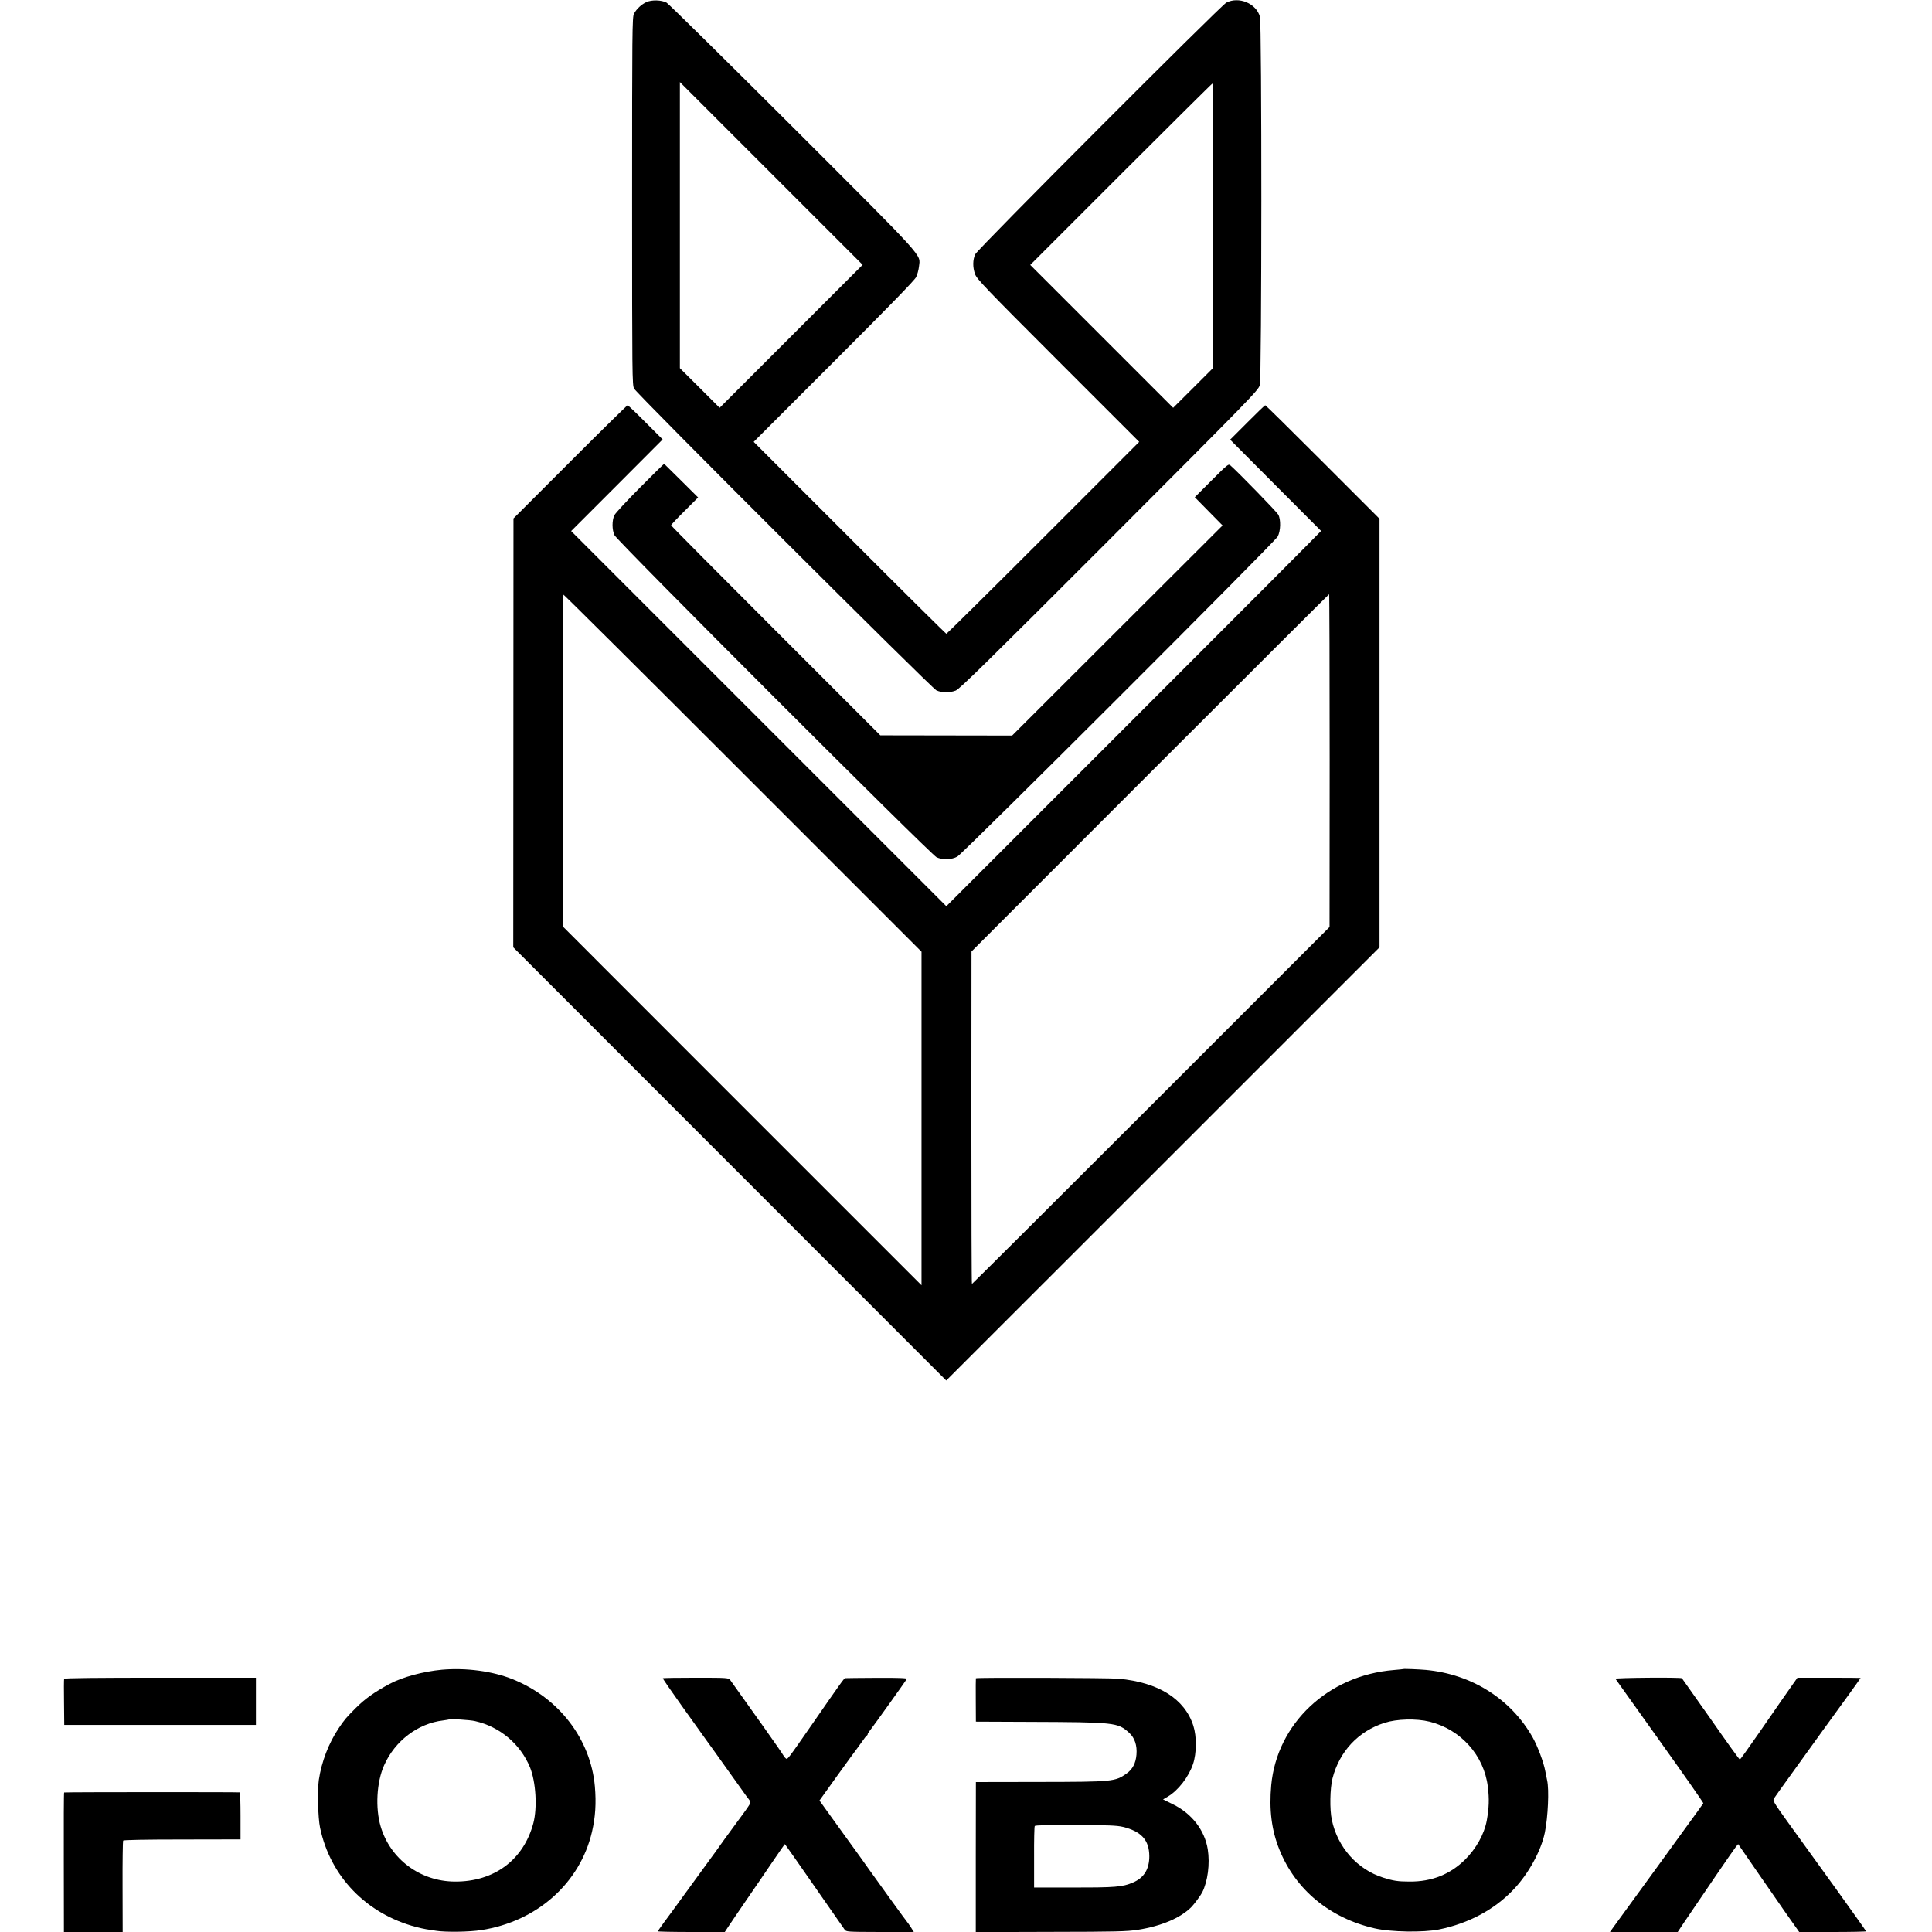
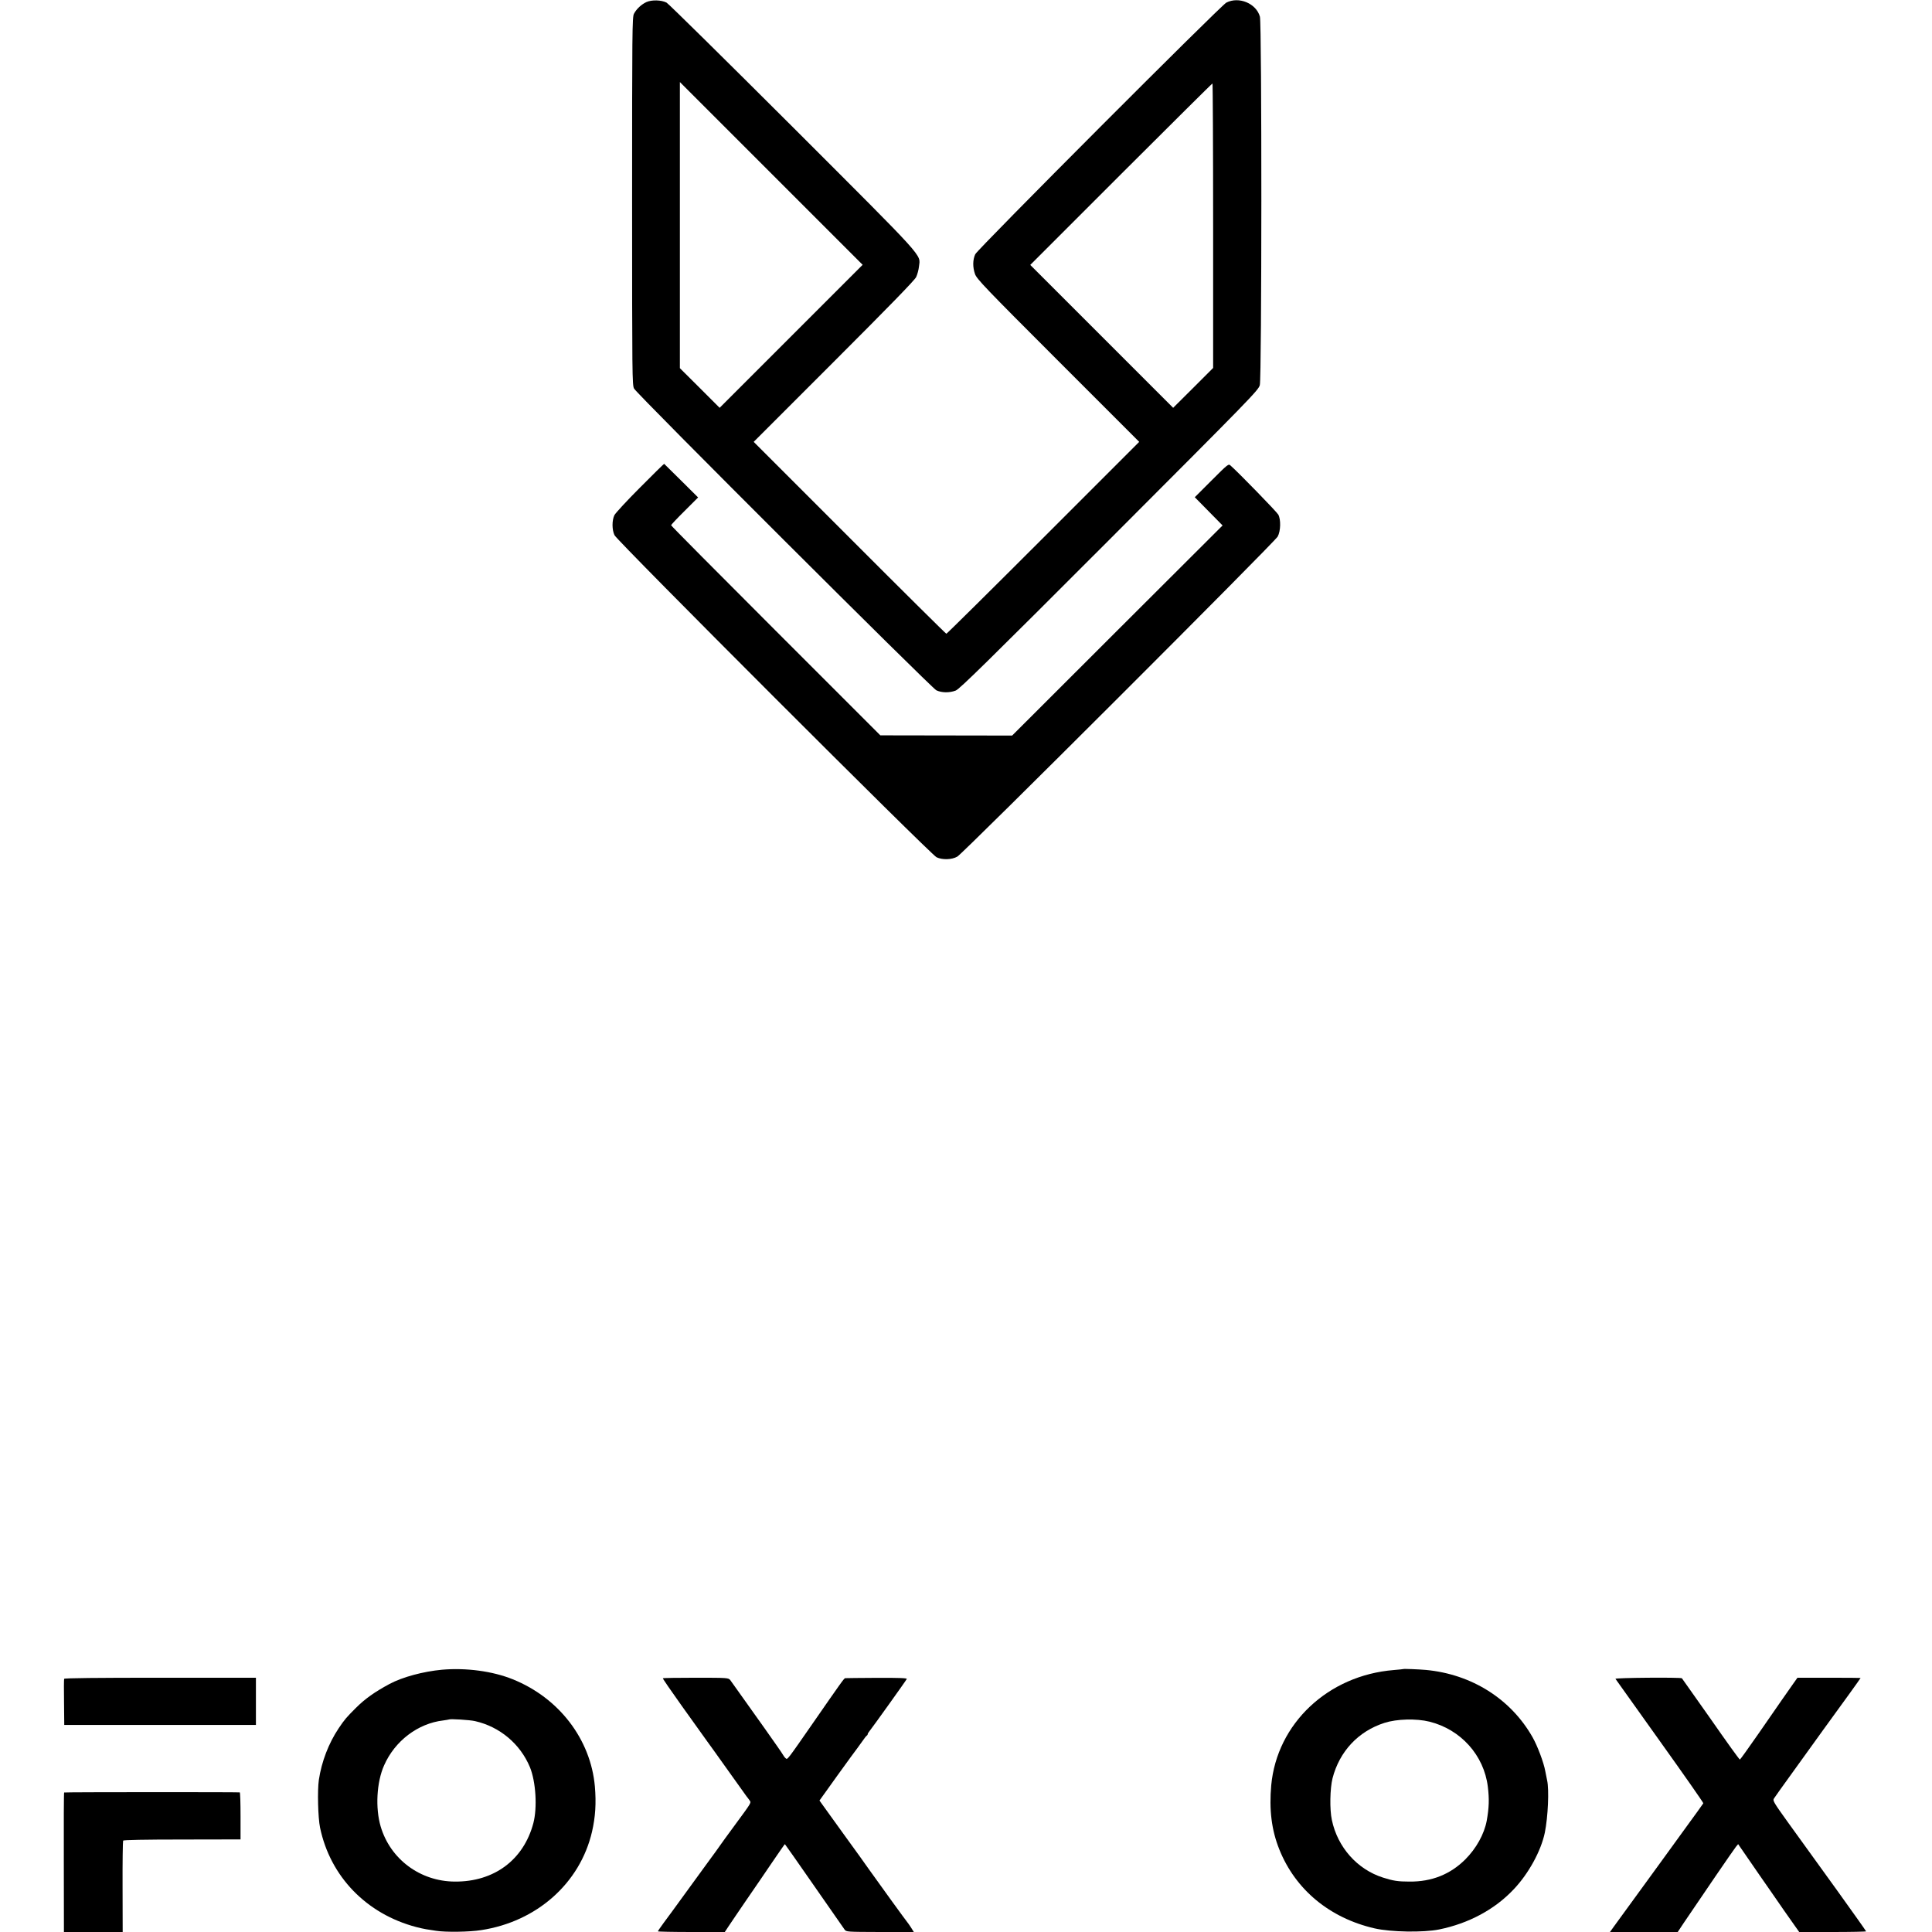
<svg xmlns="http://www.w3.org/2000/svg" version="1.0" width="1759pt" height="1759pt" viewBox="0 0 1759 1759" preserveAspectRatio="xMidYMid meet">
  <g transform="translate(0,1759) scale(0.1,-0.1)" fill="#000000" stroke="none">
    <path d="M5885 17571 c-45 -21 -89 -61 -113 -106 -16 -28 -17 -164 -17 -1705 0 -1594 1 -1677 18 -1708 29 -53 2706 -2724 2752 -2747 49 -23 120 -24 177 -2 35 14 284 258 1399 1374 1288 1290 1357 1360 1369 1407 18 67 19 3288 1 3354 -33 121 -192 187 -306 128 -50 -26 -2265 -2245 -2286 -2291 -23 -51 -24 -116 -2 -180 16 -45 89 -122 756 -789 l739 -739 -874 -874 c-480 -480 -877 -873 -882 -873 -4 0 -401 393 -881 874 l-873 873 729 729 c503 503 736 742 750 771 11 23 23 67 26 97 12 115 82 38 -1147 1267 -615 614 -1133 1125 -1151 1135 -48 25 -135 27 -184 5z m1318 -3043 l-651 -651 -181 181 -181 180 0 1303 0 1302 832 -832 832 -832 -651 -651z m3842 1007 l0 -1295 -182 -182 -182 -181 -650 650 -651 651 826 826 c455 454 829 826 833 826 3 0 6 -583 6 -1295z" />
-     <path d="M5190 13385 l-515 -515 -1 -1953 -1 -1952 1971 -1972 1971 -1972 1973 1972 1972 1972 0 1951 0 1951 -517 517 c-284 284 -519 516 -523 516 -5 0 -78 -70 -164 -157 l-156 -156 412 -414 c227 -227 414 -415 416 -417 1 -2 -766 -771 -1705 -1710 l-1707 -1707 -1708 1708 -1708 1708 417 417 416 417 -155 155 c-85 86 -159 156 -164 156 -5 0 -241 -232 -524 -515z m3200 -5979 l0 -1518 -1632 1632 -1631 1632 -1 1510 c-1 830 1 1512 4 1514 2 3 737 -728 1632 -1623 l1628 -1628 0 -1519z m3716 3259 l-1 -1515 -1625 -1625 c-894 -894 -1628 -1625 -1631 -1625 -3 0 -5 681 -5 1514 l1 1513 1625 1626 c894 894 1628 1626 1631 1627 3 0 5 -682 5 -1515z" />
    <path d="M5828 13152 c-119 -119 -224 -233 -234 -252 -23 -47 -23 -134 1 -183 25 -53 2879 -2907 2932 -2932 52 -25 139 -23 189 6 53 29 2889 2863 2917 2914 27 50 30 155 5 200 -13 24 -356 377 -435 447 -18 17 -24 12 -172 -136 l-153 -153 127 -129 126 -128 -958 -956 -958 -957 -600 1 -600 1 -953 953 c-523 523 -952 955 -952 960 0 4 55 63 123 130 l123 123 -153 152 c-85 84 -155 153 -156 154 -2 1 -100 -95 -219 -215z" />
    <path d="M4025 2388 c-172 -16 -362 -67 -479 -130 -134 -72 -223 -135 -306 -218 -86 -86 -102 -104 -157 -186 -91 -136 -155 -303 -180 -469 -14 -95 -8 -344 11 -435 93 -446 423 -786 876 -905 31 -8 71 -17 90 -20 19 -3 60 -9 90 -14 85 -14 305 -11 410 6 507 77 901 427 1010 896 31 135 39 260 26 412 -38 430 -327 807 -748 976 -183 74 -425 106 -643 87z m300 -468 c226 -51 412 -208 500 -420 54 -133 68 -367 31 -509 -89 -335 -358 -535 -716 -532 -315 2 -586 204 -674 501 -50 169 -37 405 31 557 98 223 308 382 538 409 28 4 52 8 53 9 8 7 191 -4 237 -15z" />
    <path d="M12777 2394 c-1 -1 -40 -5 -87 -9 -598 -48 -1064 -487 -1116 -1049 -20 -223 3 -409 74 -585 146 -365 458 -624 867 -718 148 -34 443 -39 587 -10 270 55 507 182 680 366 136 143 249 351 283 516 29 143 40 391 21 475 -3 14 -11 52 -17 85 -14 78 -70 227 -115 307 -198 350 -555 575 -972 614 -67 6 -201 11 -205 8z m238 -479 c285 -71 496 -306 531 -592 14 -113 11 -192 -10 -310 -23 -122 -95 -252 -196 -353 -136 -135 -305 -203 -508 -201 -104 0 -148 7 -239 36 -235 74 -415 276 -467 525 -21 96 -17 287 6 379 63 245 235 429 473 505 112 36 289 41 410 11z" />
    <path d="M584 2305 c-2 -5 -3 -102 -1 -215 l2 -205 873 0 872 0 0 215 0 215 -871 0 c-572 0 -873 -3 -875 -10z" />
    <path d="M6035 2310 c-2 -3 77 -118 175 -255 99 -138 201 -280 227 -317 26 -37 56 -78 65 -90 10 -13 44 -61 77 -108 33 -47 67 -94 75 -105 8 -11 42 -58 75 -105 33 -47 64 -89 68 -95 5 -5 16 -21 25 -33 19 -28 29 -10 -142 -243 -58 -79 -113 -154 -122 -168 -9 -14 -59 -83 -110 -152 -51 -70 -151 -207 -222 -305 -71 -99 -154 -211 -183 -250 -29 -40 -53 -74 -53 -78 0 -3 137 -6 305 -6 l304 0 35 53 c19 28 88 131 154 227 67 96 173 253 238 348 64 94 118 172 120 172 1 0 121 -170 265 -378 144 -207 269 -387 278 -399 16 -22 18 -22 324 -23 l307 0 -27 43 c-15 23 -30 44 -33 47 -6 5 -279 382 -351 484 -19 28 -118 166 -220 306 -101 140 -194 269 -206 286 l-22 31 164 229 c91 126 171 236 178 244 6 9 28 38 47 65 19 28 38 52 42 53 4 2 8 8 8 13 0 5 7 17 15 26 26 32 337 466 341 477 3 8 -76 11 -273 10 -153 -1 -282 -2 -288 -3 -10 -1 -37 -39 -288 -401 -243 -350 -237 -342 -253 -329 -8 6 -20 22 -27 35 -6 12 -84 123 -171 246 -88 123 -189 265 -225 316 -36 51 -73 103 -82 115 -17 21 -21 22 -314 22 -163 0 -298 -2 -300 -5z" />
-     <path d="M8885 2310 c-1 -3 -2 -93 -1 -200 l1 -195 475 -2 c793 -3 816 -5 920 -99 51 -46 74 -115 67 -199 -6 -77 -35 -134 -91 -173 -104 -73 -123 -75 -786 -76 l-585 -1 -1 -683 0 -683 680 2 c602 1 694 3 797 19 210 33 386 107 484 205 27 27 84 104 100 134 51 101 72 261 51 394 -28 174 -145 325 -316 409 l-91 45 44 26 c93 55 189 178 229 296 33 98 34 251 3 348 -78 245 -316 395 -680 429 -89 8 -1295 12 -1300 4z m1338 -1353 c168 -41 240 -120 241 -267 0 -118 -48 -197 -150 -240 -92 -40 -164 -46 -539 -45 l-360 0 0 275 c-1 151 2 280 6 285 5 7 132 10 371 9 298 -1 375 -4 431 -17z" />
    <path d="M14708 2305 c3 -5 186 -261 405 -568 219 -306 397 -561 395 -565 -2 -4 -79 -112 -173 -240 -93 -128 -179 -246 -190 -262 -11 -16 -83 -115 -160 -220 -137 -188 -212 -291 -289 -397 l-38 -53 309 0 308 0 55 83 c161 239 458 673 475 693 l20 24 100 -145 c55 -80 146 -212 203 -293 56 -81 107 -154 112 -162 6 -8 40 -57 76 -108 l65 -92 304 0 c168 0 305 3 305 6 0 3 -116 167 -257 363 -142 196 -271 375 -288 399 -16 23 -92 128 -169 234 -125 174 -137 194 -126 212 7 12 81 115 164 230 83 115 212 294 286 397 74 103 181 250 238 328 56 78 102 142 102 144 0 1 -129 2 -288 2 l-287 0 -46 -65 c-56 -79 -98 -140 -308 -443 -90 -130 -167 -237 -170 -237 -6 1 -116 154 -277 385 -19 28 -56 80 -82 116 -26 37 -74 104 -106 150 -32 46 -61 86 -63 89 -9 10 -611 5 -605 -5z" />
    <path d="M584 1270 c-3 -2 -4 -289 -3 -637 l1 -633 267 0 268 0 -1 411 c-1 226 2 415 5 421 4 6 197 10 538 10 l531 1 0 213 c0 118 -3 214 -7 215 -30 3 -1596 3 -1599 -1z" />
  </g>
</svg>